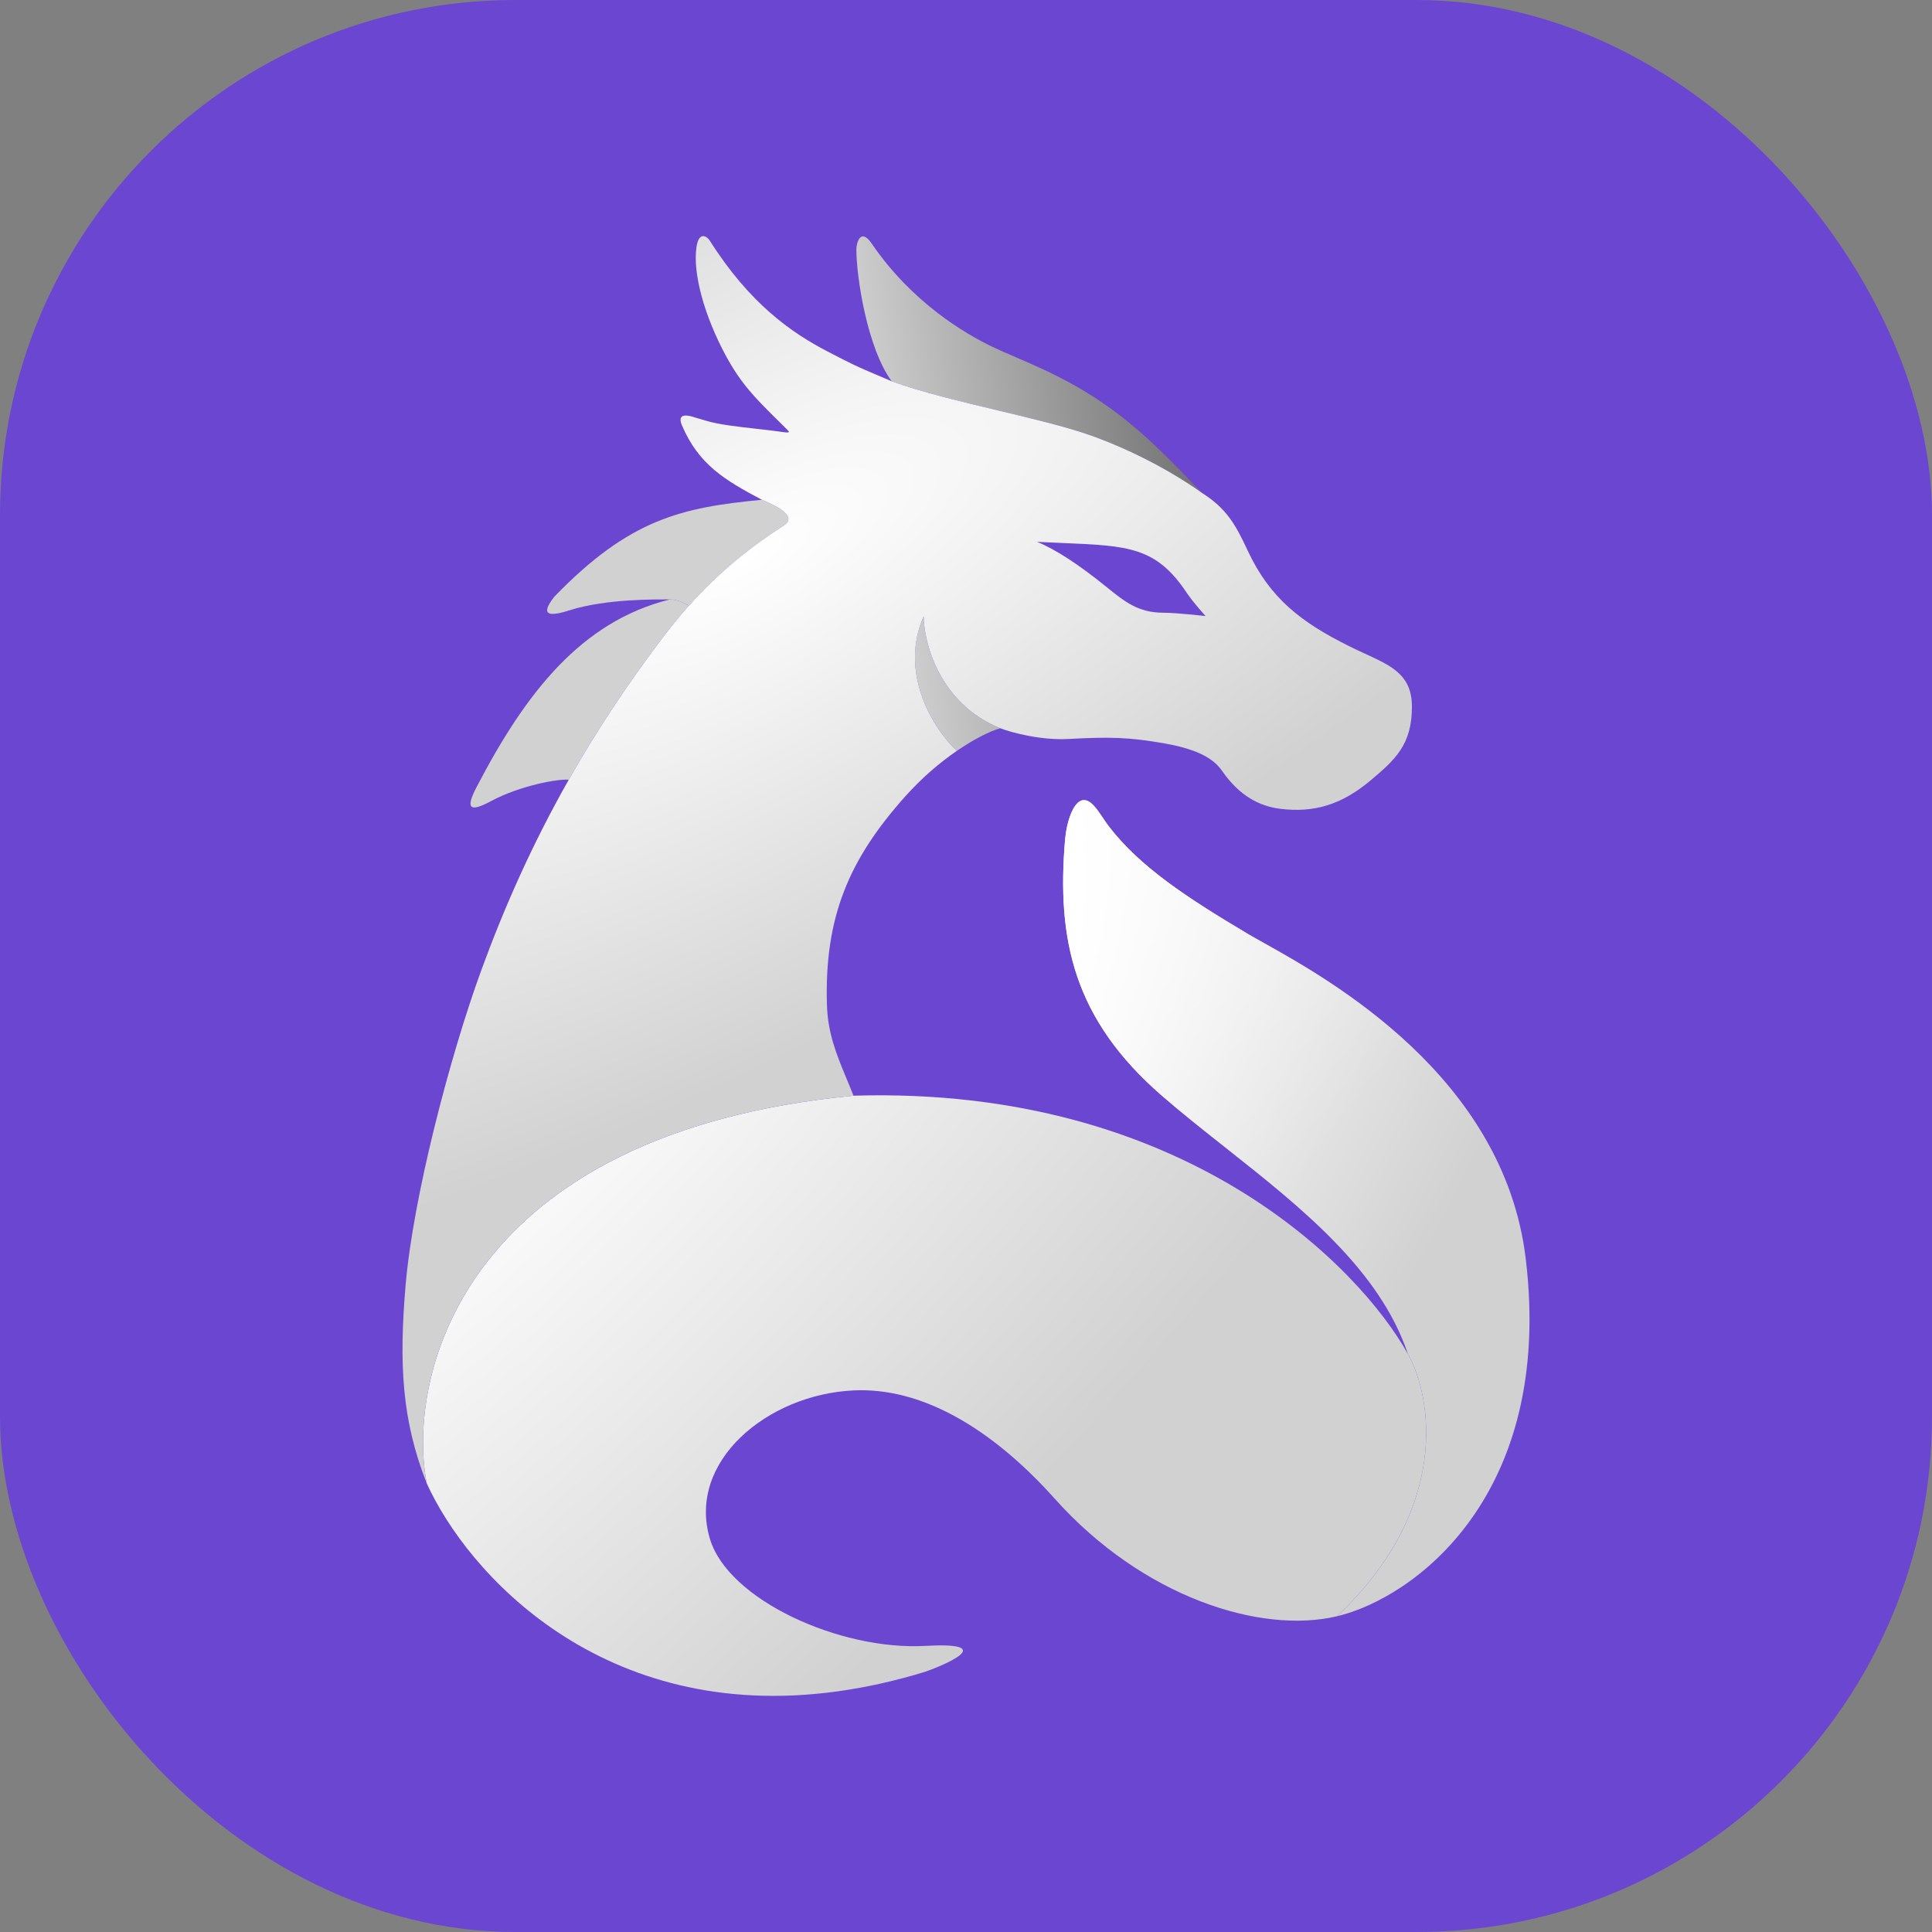
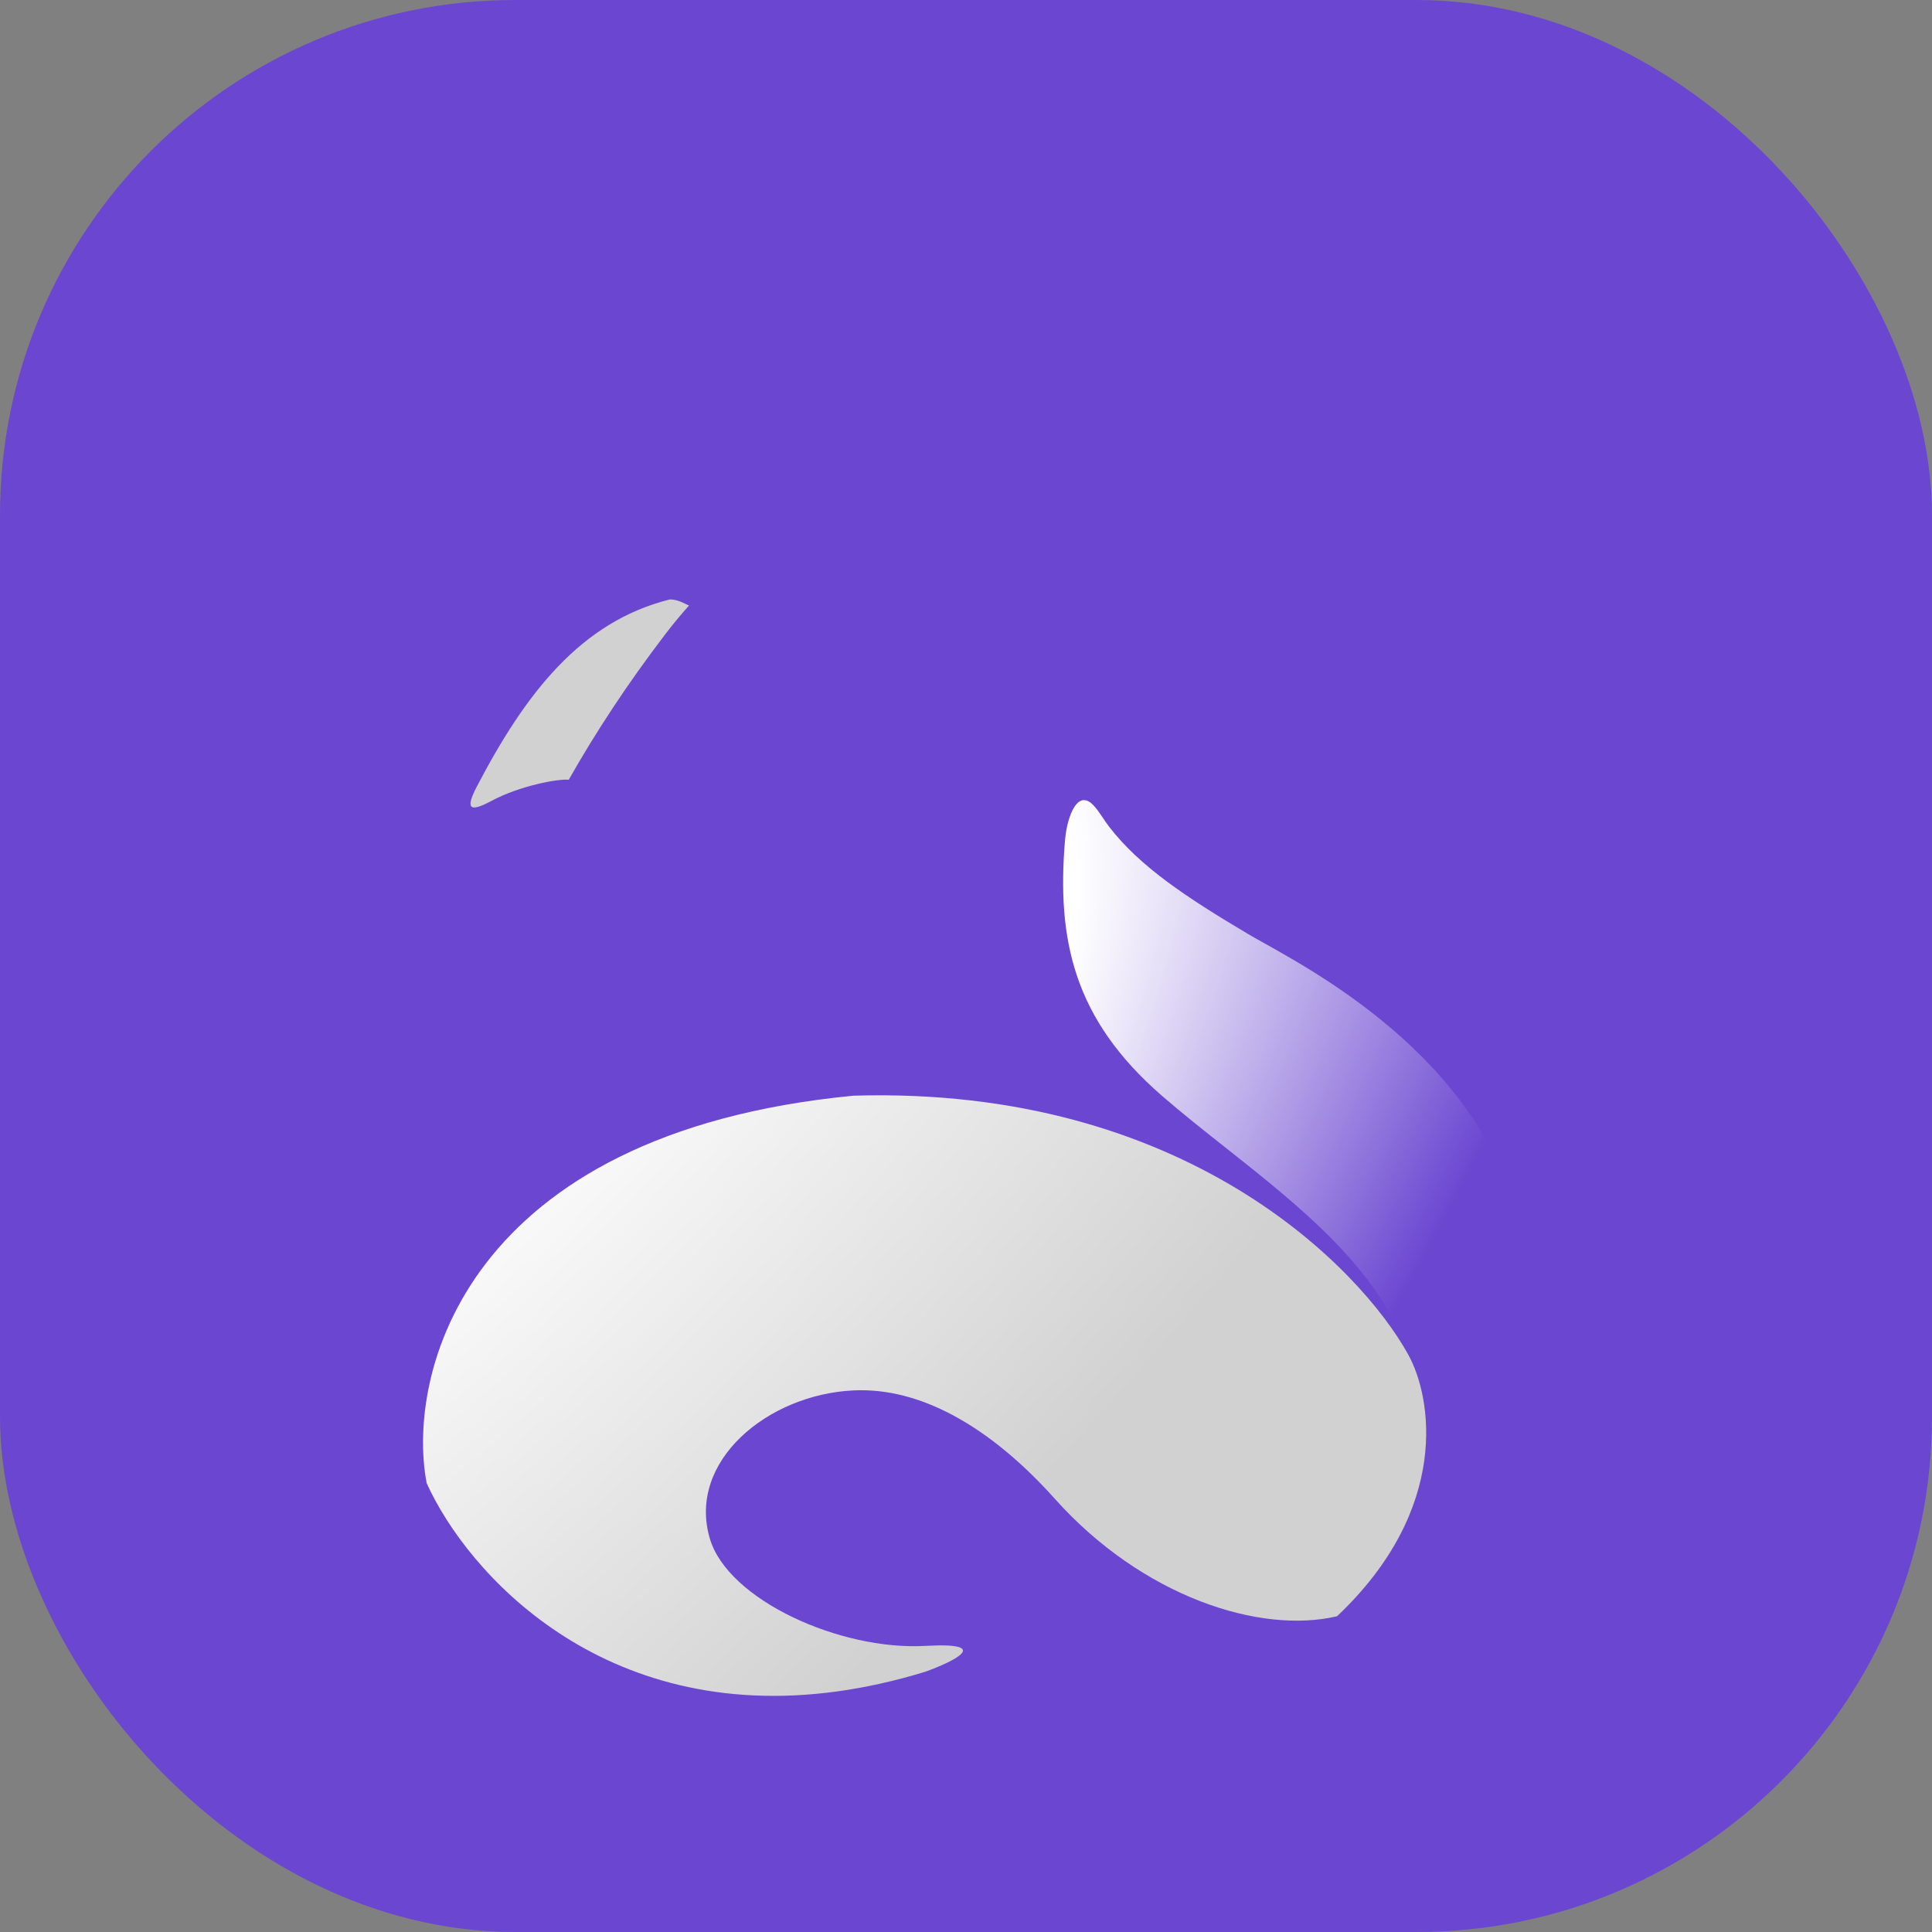
<svg xmlns="http://www.w3.org/2000/svg" width="180" height="180" viewBox="0 0 180 180" fill="none">
  <rect x="0" y="0" width="180" height="180" fill="#808080" stroke="none" />
  <rect width="180" height="180" rx="48" fill="#6B47D1" />
-   <path d="M100.684 40.254C104.467 41.467 108.783 43.634 112.013 45.943C109.986 43.905 107.186 40.753 103.538 38.101C99.145 34.908 95.064 33.561 92.48 32.323C89.897 31.085 84.952 28.176 81.214 22.692C80.182 21.179 79.786 22.633 79.786 23.227C79.786 25.823 80.802 32.426 83.076 35.522C87.83 37.276 95.956 38.739 100.684 40.254Z" fill="url(#paint0_linear_22_554)" />
-   <path d="M86.053 57.417C83.698 62.766 87.042 68.02 89.153 69.952C90.649 68.927 92.129 68.156 93.19 67.848C87.552 65.566 86.083 59.943 86.053 57.417Z" fill="url(#paint1_linear_22_554)" />
  <path fill-rule="evenodd" clip-rule="evenodd" d="M39.753 138.188C37.819 128.055 43.27 105.577 79.519 102.083C110.459 101.156 126.76 118.189 131.172 126.153C133.402 130.106 135.205 140.524 124.571 150.581C117.434 152.274 106.461 148.798 98.253 139.615C95.564 136.607 92.312 133.722 88.707 131.813C85.833 130.29 82.734 129.389 79.519 129.541C71.502 129.921 63.998 136.16 66.137 143.359C67.832 149.065 78.27 153.79 86.21 153.344C92.561 152.988 88.856 154.8 86.21 155.751C83.341 156.629 80.605 157.227 78.002 157.585C56.061 160.598 43.521 146.503 39.753 138.188Z" fill="url(#paint2_radial_22_554)" />
-   <path d="M124.571 150.581C131.707 148.887 144.822 139.348 142.145 117.238C140.099 100.334 123.952 91.317 117.757 87.858C117.166 87.528 116.663 87.247 116.274 87.016C110.469 83.569 106.201 80.732 103.338 77.031C103.139 76.773 102.945 76.485 102.753 76.198C102.167 75.326 101.594 74.472 100.902 74.55C99.982 74.655 99.368 76.633 99.234 78.19C98.431 87.551 100.037 94.951 108.245 102.083C110.101 103.696 112.118 105.291 114.166 106.911C121.172 112.453 128.549 118.289 131.172 126.153C133.402 130.106 135.205 140.524 124.571 150.581Z" fill="url(#paint3_radial_22_554)" />
  <path d="M124.571 150.581C131.707 148.887 144.822 139.348 142.145 117.238C140.099 100.334 123.952 91.317 117.757 87.858C117.166 87.528 116.663 87.247 116.274 87.016C110.469 83.569 106.201 80.732 103.338 77.031C103.139 76.773 102.945 76.485 102.753 76.198C102.167 75.326 101.594 74.472 100.902 74.55C99.982 74.655 99.368 76.633 99.234 78.19C98.431 87.551 100.037 94.951 108.245 102.083C110.101 103.696 112.118 105.291 114.166 106.911C121.172 112.453 128.549 118.289 131.172 126.153C133.402 130.106 135.205 140.524 124.571 150.581Z" fill="url(#paint4_radial_22_554)" />
-   <path d="M73.029 48.948C73.33 48.754 74.498 48.007 70.984 46.562C63.543 47.285 58.686 48.316 51.645 55.594C50.969 56.465 50.108 57.809 52.989 56.881C56.51 55.745 61.378 55.854 62.407 55.849C63.222 55.845 63.868 56.303 64.197 56.413C67.072 53.207 70.058 50.856 73.029 48.948Z" fill="url(#paint5_linear_22_554)" />
  <path d="M61.966 59.111C62.701 58.148 63.445 57.252 64.197 56.413C63.868 56.303 63.222 55.845 62.407 55.849C54.139 57.912 48.982 64.548 44.424 73.287C43.391 75.268 43.644 75.77 45.768 74.628C48.455 73.183 52.074 72.538 52.989 72.647C55.497 68.223 58.442 63.731 61.966 59.111Z" fill="url(#paint6_linear_22_554)" />
-   <path fill-rule="evenodd" clip-rule="evenodd" d="M100.684 40.254C104.467 41.467 108.783 43.634 112.013 45.943C114.286 47.388 115.123 48.889 116.25 51.309C118.317 55.746 121.24 57.979 125.655 60.182C126.187 60.448 126.7 60.684 127.187 60.909C129.726 62.077 131.545 62.914 131.545 65.858C131.545 69.366 130.004 70.781 127.618 72.771C124.993 74.961 122.416 75.756 119.247 75.35C117.409 75.115 115.527 74.215 113.873 71.842C113.213 70.895 112.013 69.882 108.499 69.263C105.137 68.67 103.338 68.644 99.508 68.85C97.013 68.984 94.261 68.264 93.19 67.848C87.552 65.566 86.083 59.943 86.053 57.417C83.698 62.766 87.042 68.02 89.153 69.952C87.532 71.063 85.879 72.481 84.359 74.178C79.049 80.103 76.803 85.507 77.043 93.612C77.123 96.287 77.949 98.275 78.877 100.51C79.088 101.018 79.305 101.538 79.519 102.083C43.27 105.577 37.819 128.055 39.753 138.188C37.433 132.304 37.166 127.044 37.79 119.734C38.496 111.464 41.964 98.266 44.838 90.403C46.993 84.506 49.591 78.638 52.989 72.647C55.497 68.223 58.442 63.731 61.966 59.111C62.701 58.148 63.445 57.252 64.197 56.413C67.072 53.207 70.058 50.856 73.029 48.948C73.331 48.754 74.495 48.006 70.984 46.562C67.471 44.705 65.094 43.26 63.543 39.649C63.009 38.404 64.165 38.69 64.759 38.898C65.091 38.993 65.44 39.097 65.806 39.206C66.997 39.56 68.677 39.748 70.407 39.942C71.295 40.041 72.196 40.142 73.051 40.268C73.671 40.359 73.525 40.214 73.301 39.989L73.296 39.985C72.993 39.681 72.703 39.395 72.424 39.12C70.416 37.135 69.029 35.765 67.574 33.045C65.664 29.476 64.53 25.533 64.887 23.037C65.103 21.522 65.861 21.997 66.127 22.418C69.847 28.299 73.762 31.012 77.082 32.736C78.219 33.326 78.856 33.657 79.503 33.965C80.326 34.357 81.167 34.713 83.076 35.522C85.734 36.502 89.446 37.392 93.028 38.251C95.854 38.928 98.599 39.586 100.684 40.254ZM96.614 50.483C98.339 51.167 100.588 52.656 103.125 54.714L103.127 54.715C104.78 56.056 106.051 57.087 108.396 57.087C109.63 57.087 112.323 57.397 112.323 57.397C112.323 57.397 111.186 56.158 110.566 55.23C107.712 50.956 105.143 50.848 98.973 50.589C98.24 50.558 97.456 50.526 96.614 50.483Z" fill="url(#paint7_radial_22_554)" />
  <defs>
    <linearGradient id="paint0_linear_22_554" x1="123.381" y1="30.053" x2="80.1" y2="36.521" gradientUnits="userSpaceOnUse">
      <stop stop-color="#484848" />
      <stop offset="1" stop-color="#D1D1D1" />
    </linearGradient>
    <linearGradient id="paint1_linear_22_554" x1="123.381" y1="30.053" x2="80.1" y2="36.521" gradientUnits="userSpaceOnUse">
      <stop stop-color="#484848" />
      <stop offset="1" stop-color="#D1D1D1" />
    </linearGradient>
    <radialGradient id="paint2_radial_22_554" cx="0" cy="0" r="1" gradientUnits="userSpaceOnUse" gradientTransform="translate(37.5 91.757) rotate(43.115) scale(126.243 329.813)">
      <stop offset="0.123" stop-color="white" />
      <stop offset="0.598" stop-color="#D1D1D1" />
    </radialGradient>
    <radialGradient id="paint3_radial_22_554" cx="0" cy="0" r="1" gradientUnits="userSpaceOnUse" gradientTransform="translate(37.5 91.757) rotate(43.115) scale(126.243 329.813)">
      <stop stop-color="white" />
      <stop offset="0.598" stop-color="#D1D1D1" />
    </radialGradient>
    <radialGradient id="paint4_radial_22_554" cx="0" cy="0" r="1" gradientUnits="userSpaceOnUse" gradientTransform="translate(55.342 123.595) rotate(36.351) scale(92.269 241.858)">
      <stop offset="0.278" stop-color="white" />
      <stop offset="0.668" stop-color="white" stop-opacity="0" />
    </radialGradient>
    <linearGradient id="paint5_linear_22_554" x1="123.381" y1="30.053" x2="80.1" y2="36.521" gradientUnits="userSpaceOnUse">
      <stop stop-color="#484848" />
      <stop offset="1" stop-color="#D1D1D1" />
    </linearGradient>
    <linearGradient id="paint6_linear_22_554" x1="123.381" y1="30.053" x2="80.1" y2="36.521" gradientUnits="userSpaceOnUse">
      <stop stop-color="#484848" />
      <stop offset="1" stop-color="#D1D1D1" />
    </linearGradient>
    <radialGradient id="paint7_radial_22_554" cx="0" cy="0" r="1" gradientUnits="userSpaceOnUse" gradientTransform="translate(69.227 52.031) rotate(61.253) scale(43.191 124.659)">
      <stop stop-color="white" />
      <stop offset="1" stop-color="#D1D1D1" />
    </radialGradient>
  </defs>
</svg>